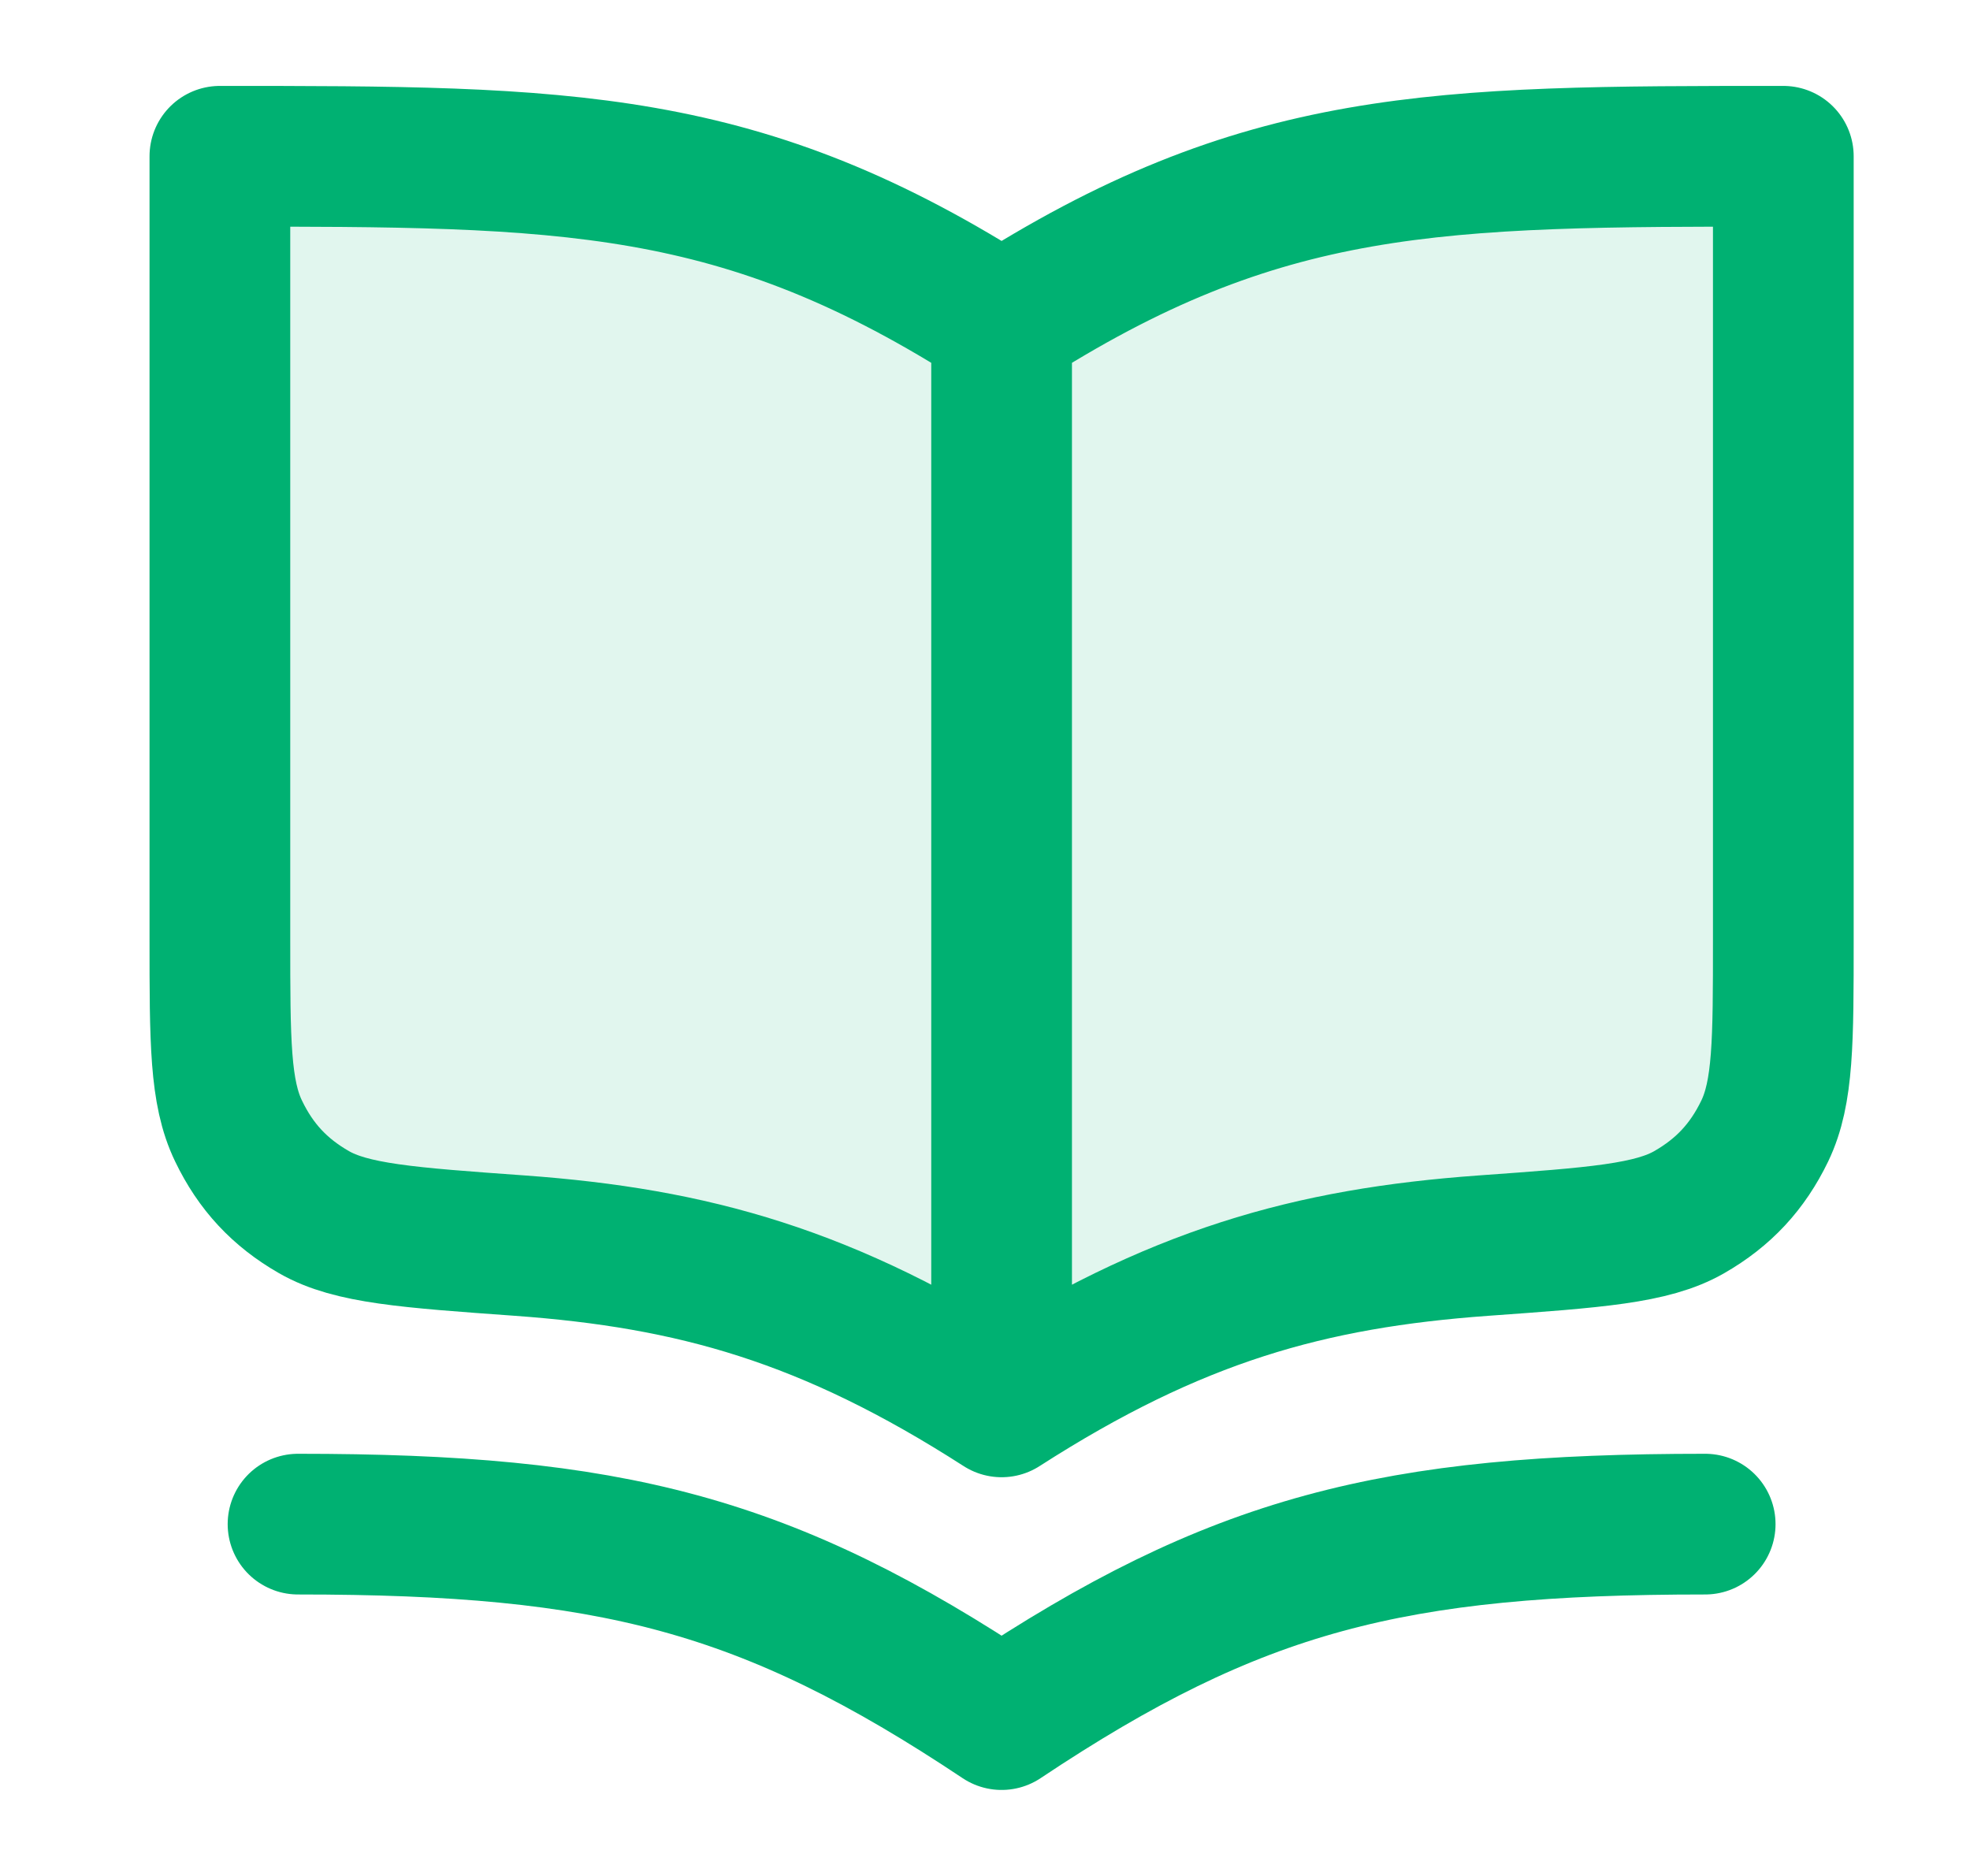
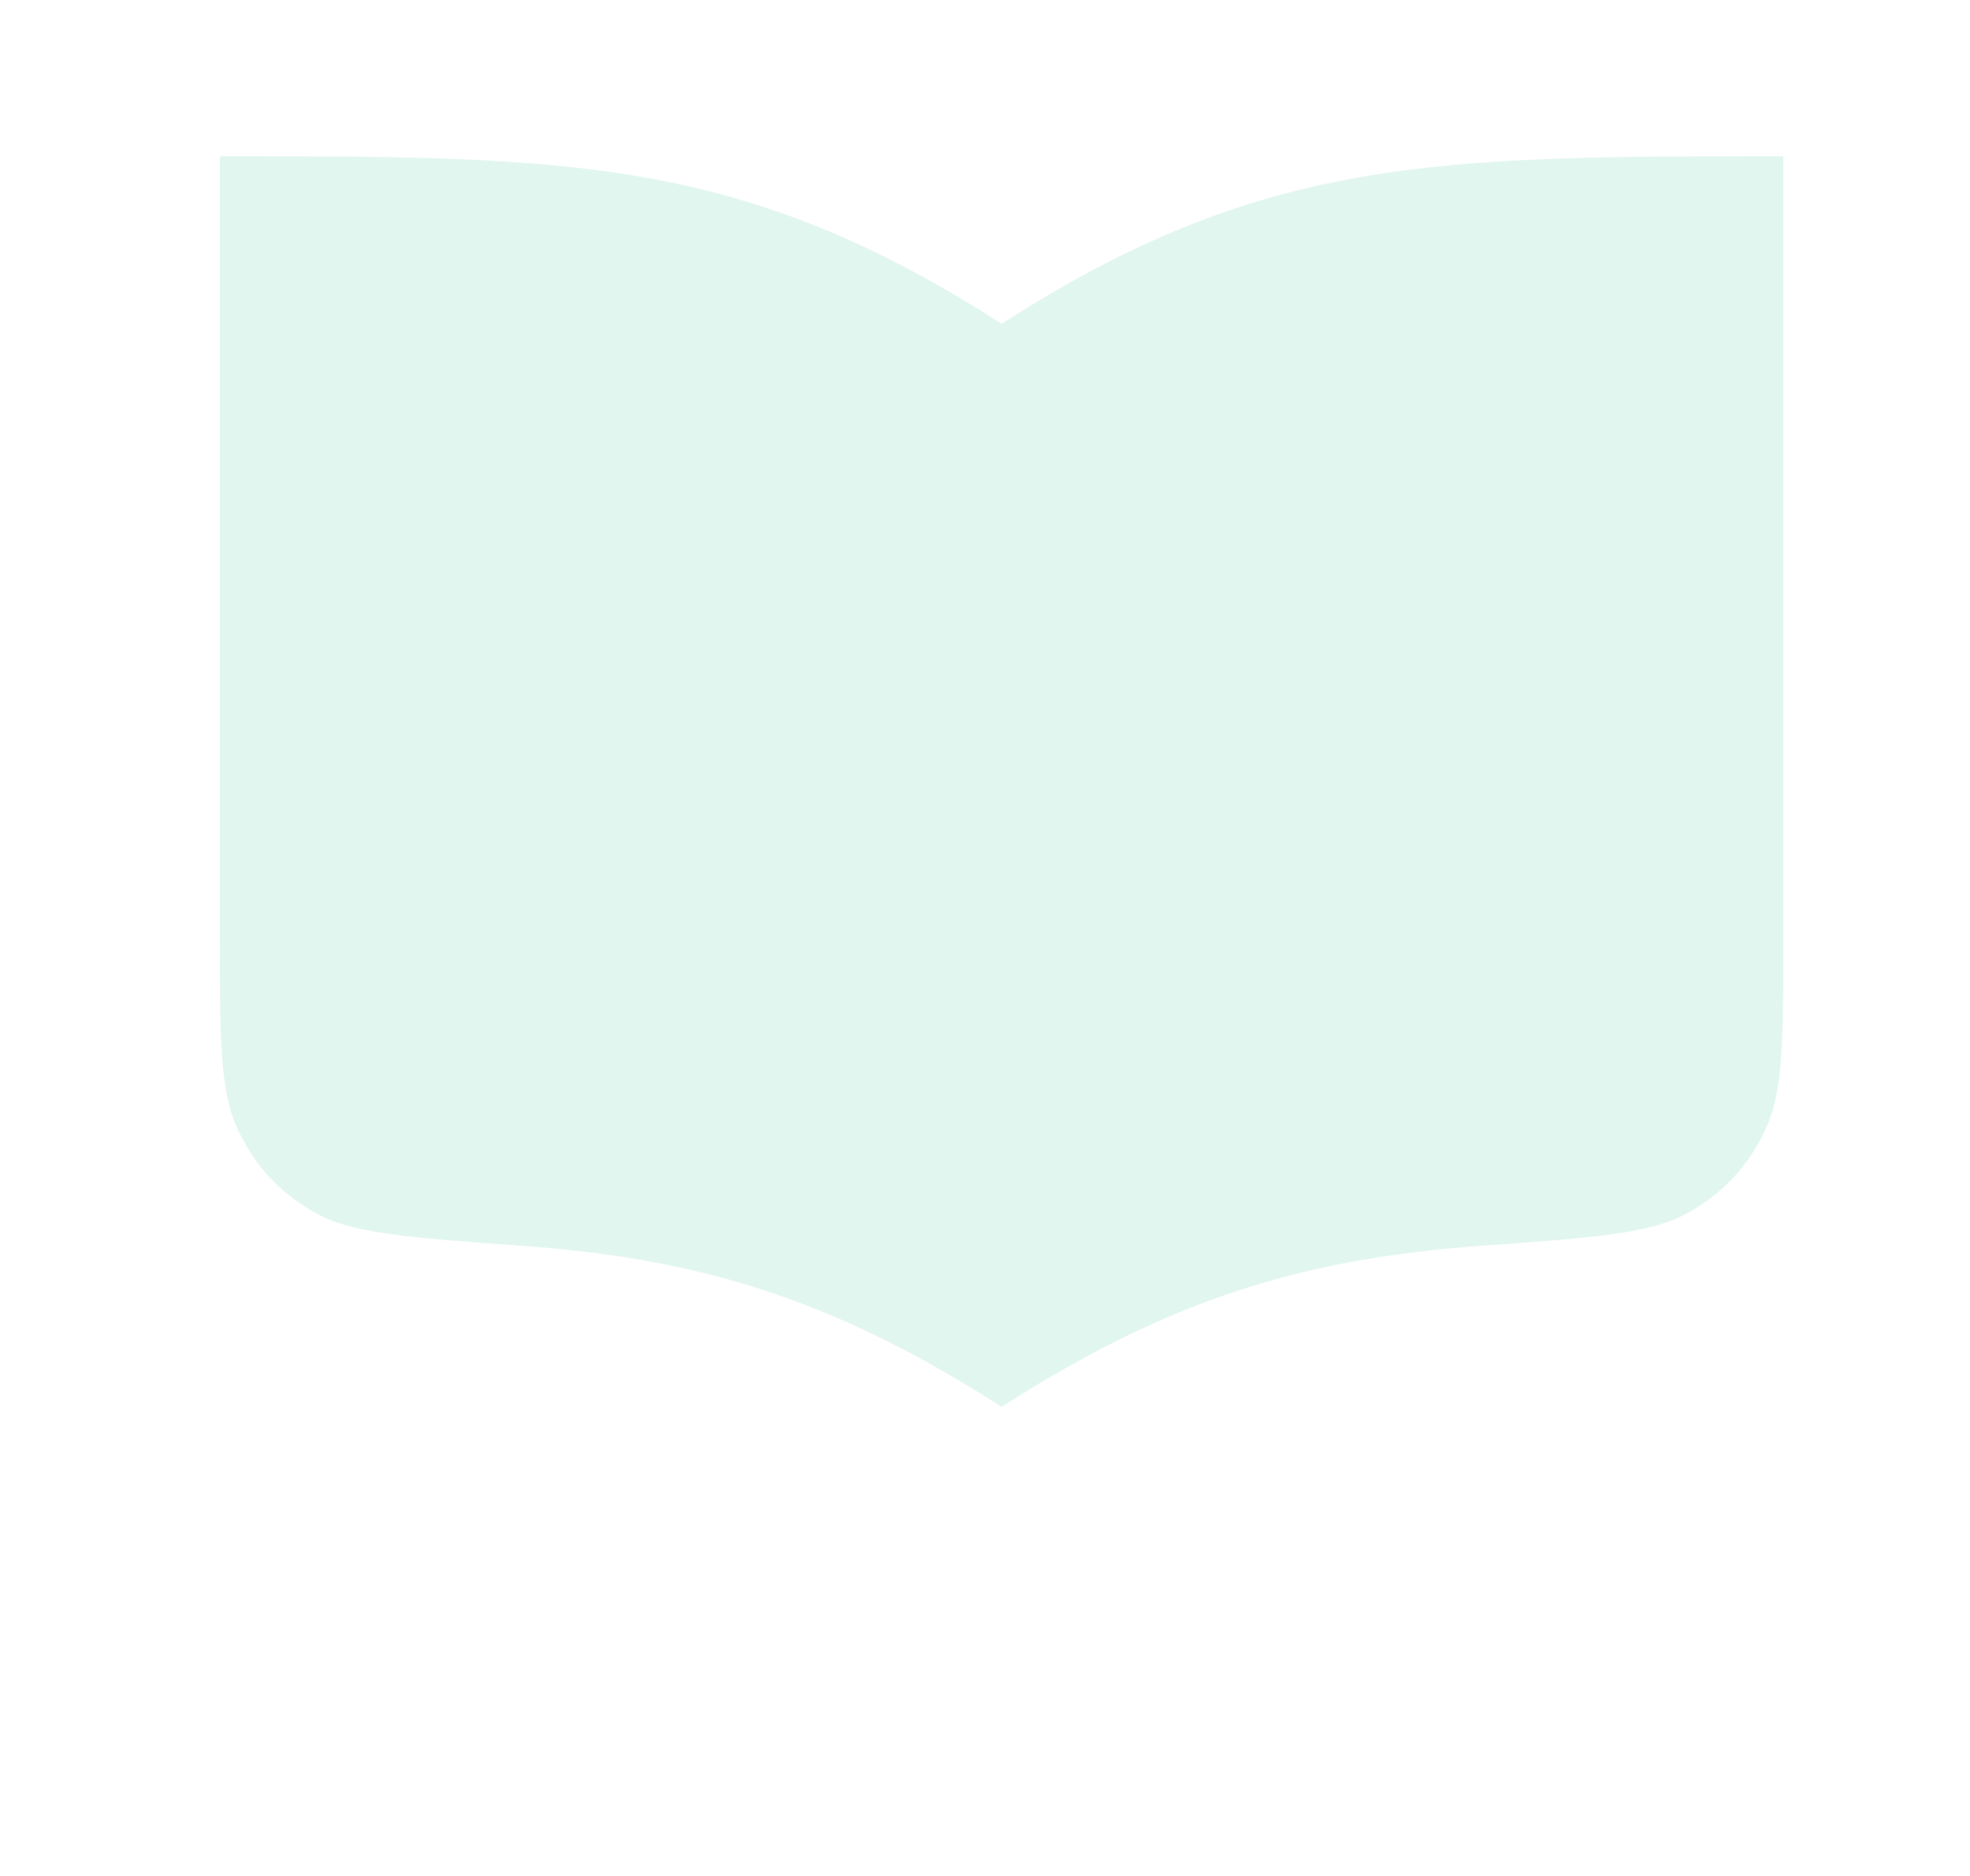
<svg xmlns="http://www.w3.org/2000/svg" width="21" height="20" viewBox="0 0 21 20" fill="none">
  <path opacity="0.12" d="M19.01 1.666V10.014C19.01 11.102 19.01 11.646 18.812 12.058C18.628 12.439 18.373 12.713 18.007 12.923C17.61 13.151 17.011 13.194 15.811 13.28C13.964 13.414 12.526 13.811 10.677 14.999C8.829 13.811 7.39 13.414 5.543 13.28C4.344 13.194 3.744 13.151 3.347 12.923C2.981 12.713 2.726 12.439 2.543 12.058C2.344 11.646 2.344 11.102 2.344 10.014V1.666C6.047 1.666 7.899 1.666 10.677 3.452C13.455 1.666 15.307 1.666 19.01 1.666Z" fill="#00B172" />
-   <path d="M10.677 14.999C12.526 13.811 13.964 13.414 15.811 13.28C17.011 13.194 17.61 13.151 18.007 12.923C18.373 12.713 18.628 12.439 18.812 12.058C19.01 11.646 19.01 11.102 19.01 10.014V1.666C15.307 1.666 13.455 1.666 10.677 3.452M10.677 14.999C8.829 13.811 7.39 13.414 5.543 13.28C4.344 13.194 3.744 13.151 3.347 12.923C2.981 12.713 2.726 12.439 2.543 12.058C2.344 11.646 2.344 11.102 2.344 10.014V1.666C6.047 1.666 7.899 1.666 10.677 3.452M10.677 14.999V3.452M18.177 16.249C14.844 16.249 13.177 16.666 10.677 18.333C8.177 16.666 6.51 16.249 3.177 16.249" stroke="#00B172" stroke-width="1.5" stroke-linecap="round" stroke-linejoin="round" />
</svg>